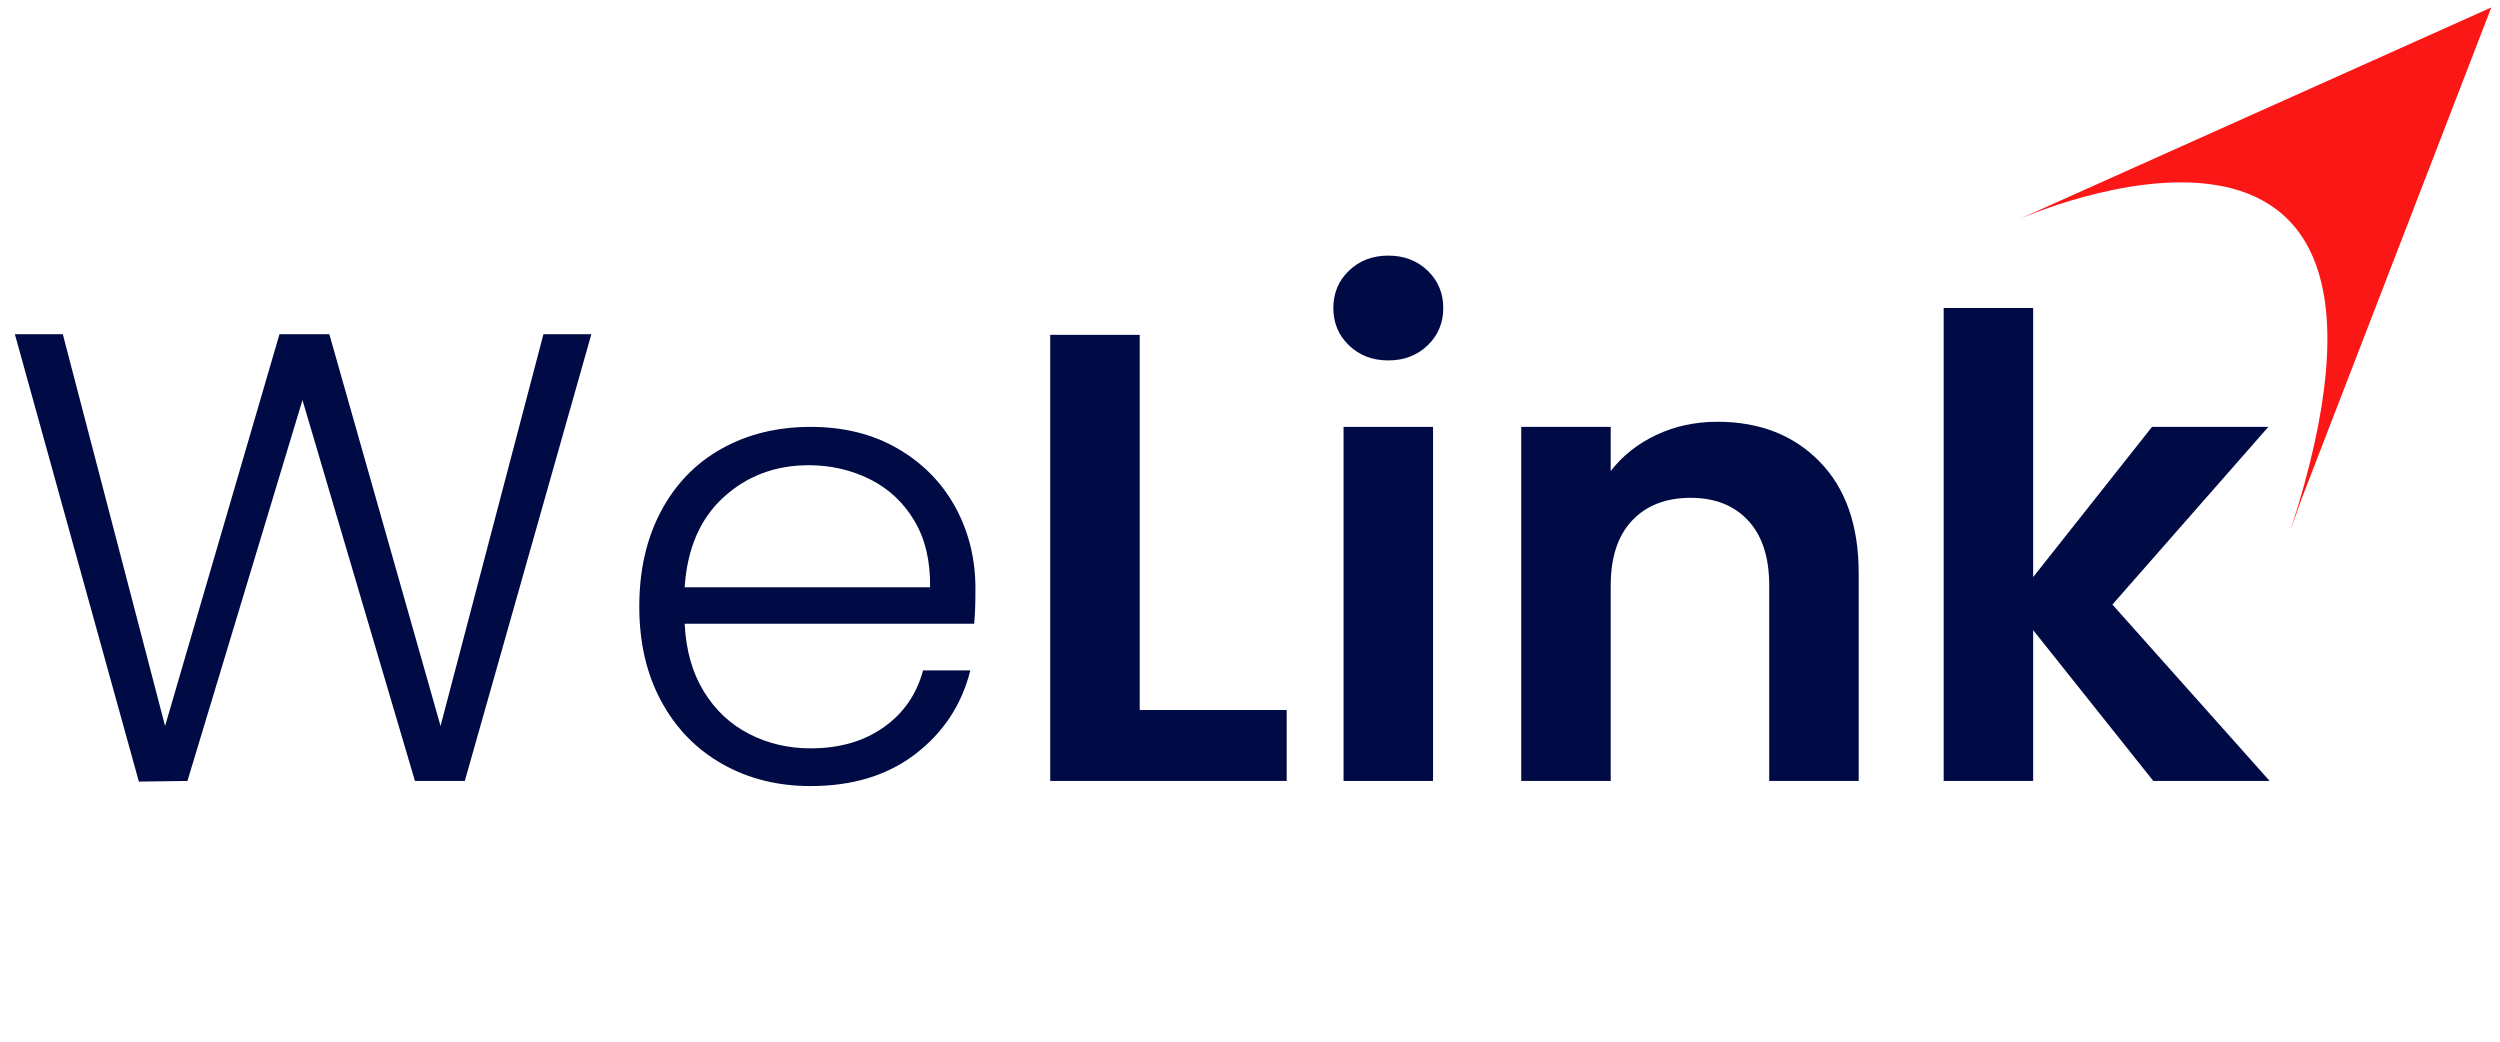
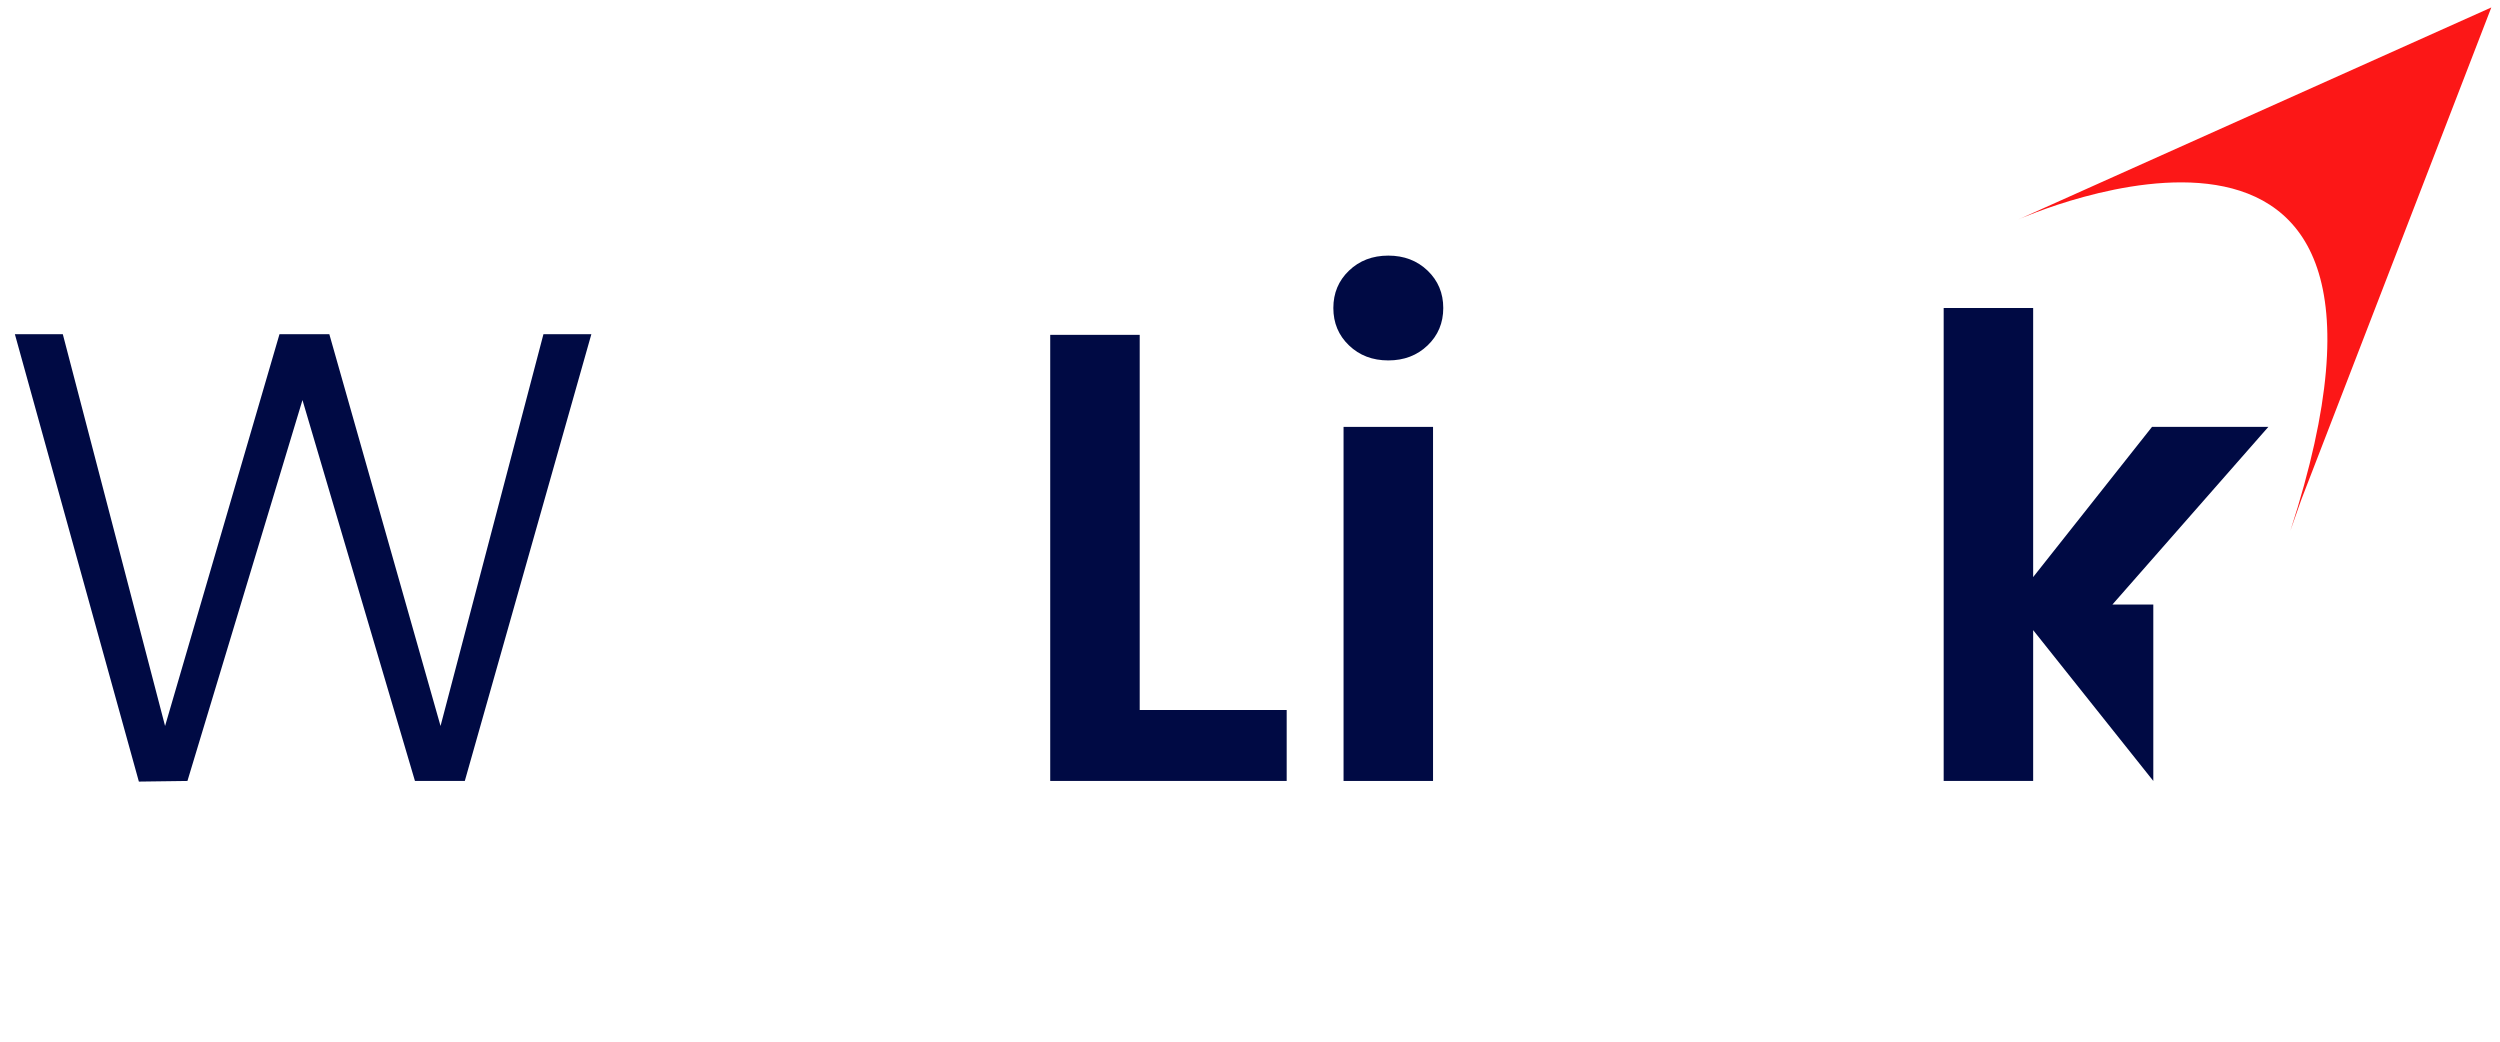
<svg xmlns="http://www.w3.org/2000/svg" version="1.1" id="Layer_1" x="0px" y="0px" width="168px" height="70px" viewBox="0 0 168 70" xml:space="preserve">
  <g>
    <path fill="#FC1717" d="M167.417,0.5l-12.77,33.078l-0.734,2.084c11.049-34.062-18.292-20.909-18.292-20.909L167.417,0.5z" />
    <g>
      <g>
        <path fill="#000A44" d="M39.739,22.459L31.235,52.48h-3.35l-7.559-25.597L12.596,52.48l-3.264,0.043L1,22.459h3.221l6.872,26.327     l7.688-26.327h3.35l7.473,26.327l6.915-26.327H39.739z" />
-         <path fill="#000A44" d="M65.464,41.915H46.009c0.086,1.776,0.516,3.293,1.289,4.552c0.773,1.26,1.789,2.212,3.049,2.856     c1.259,0.644,2.634,0.966,4.123,0.966c1.947,0,3.586-0.473,4.918-1.417c1.332-0.945,2.212-2.218,2.641-3.822h3.178     c-0.573,2.291-1.797,4.159-3.672,5.605c-1.876,1.446-4.23,2.169-7.065,2.169c-2.205,0-4.181-0.494-5.927-1.482     c-1.747-0.988-3.114-2.39-4.101-4.209c-0.988-1.818-1.482-3.943-1.482-6.378c0-2.433,0.487-4.567,1.46-6.399     c0.973-1.832,2.333-3.235,4.08-4.209c1.746-0.973,3.736-1.46,5.97-1.46c2.233,0,4.187,0.487,5.862,1.46     c1.675,0.974,2.963,2.284,3.865,3.93c0.902,1.647,1.353,3.472,1.353,5.476C65.55,40.583,65.521,41.371,65.464,41.915z M61.449,35     c-0.73-1.231-1.725-2.162-2.985-2.792c-1.26-0.629-2.635-0.945-4.123-0.945c-2.233,0-4.138,0.716-5.712,2.147     c-1.575,1.432-2.448,3.451-2.62,6.056h16.492C62.529,37.721,62.179,36.231,61.449,35z" />
        <path fill="#000A44" d="M76.587,47.712h9.878v4.767H70.575V22.502h6.013V47.712z" />
        <path fill="#000A44" d="M96.3,28.687V52.48h-6.013V28.687H96.3z" />
-         <path fill="#000A44" d="M122.284,31.027c1.746,1.79,2.62,4.288,2.62,7.494V52.48h-6.013V39.338c0-1.89-0.472-3.342-1.417-4.359     c-0.945-1.016-2.233-1.525-3.865-1.525c-1.661,0-2.971,0.509-3.93,1.525c-0.959,1.017-1.439,2.47-1.439,4.359V52.48h-6.013     V28.687h6.013v2.963c0.801-1.031,1.825-1.839,3.071-2.426c1.246-0.587,2.613-0.881,4.102-0.881     C118.247,28.343,120.537,29.238,122.284,31.027z" />
-         <path fill="#000A44" d="M144.702,52.48l-8.074-10.136V52.48h-6.013V20.698h6.013v18.081l7.988-10.093h7.817l-10.479,11.939     l10.565,11.854H144.702z" />
+         <path fill="#000A44" d="M144.702,52.48l-8.074-10.136V52.48h-6.013V20.698h6.013v18.081l7.988-10.093h7.817l-10.479,11.939     H144.702z" />
      </g>
      <path fill="#000A44" d="M90.653,23.211c-0.702-0.672-1.052-1.51-1.052-2.513c0-1.002,0.35-1.839,1.052-2.512    c0.701-0.672,1.582-1.009,2.641-1.009c1.059,0,1.939,0.337,2.641,1.009c0.701,0.673,1.052,1.51,1.052,2.512    c0,1.003-0.351,1.84-1.052,2.513c-0.702,0.673-1.582,1.009-2.641,1.009C92.234,24.22,91.354,23.884,90.653,23.211z" />
    </g>
  </g>
</svg>